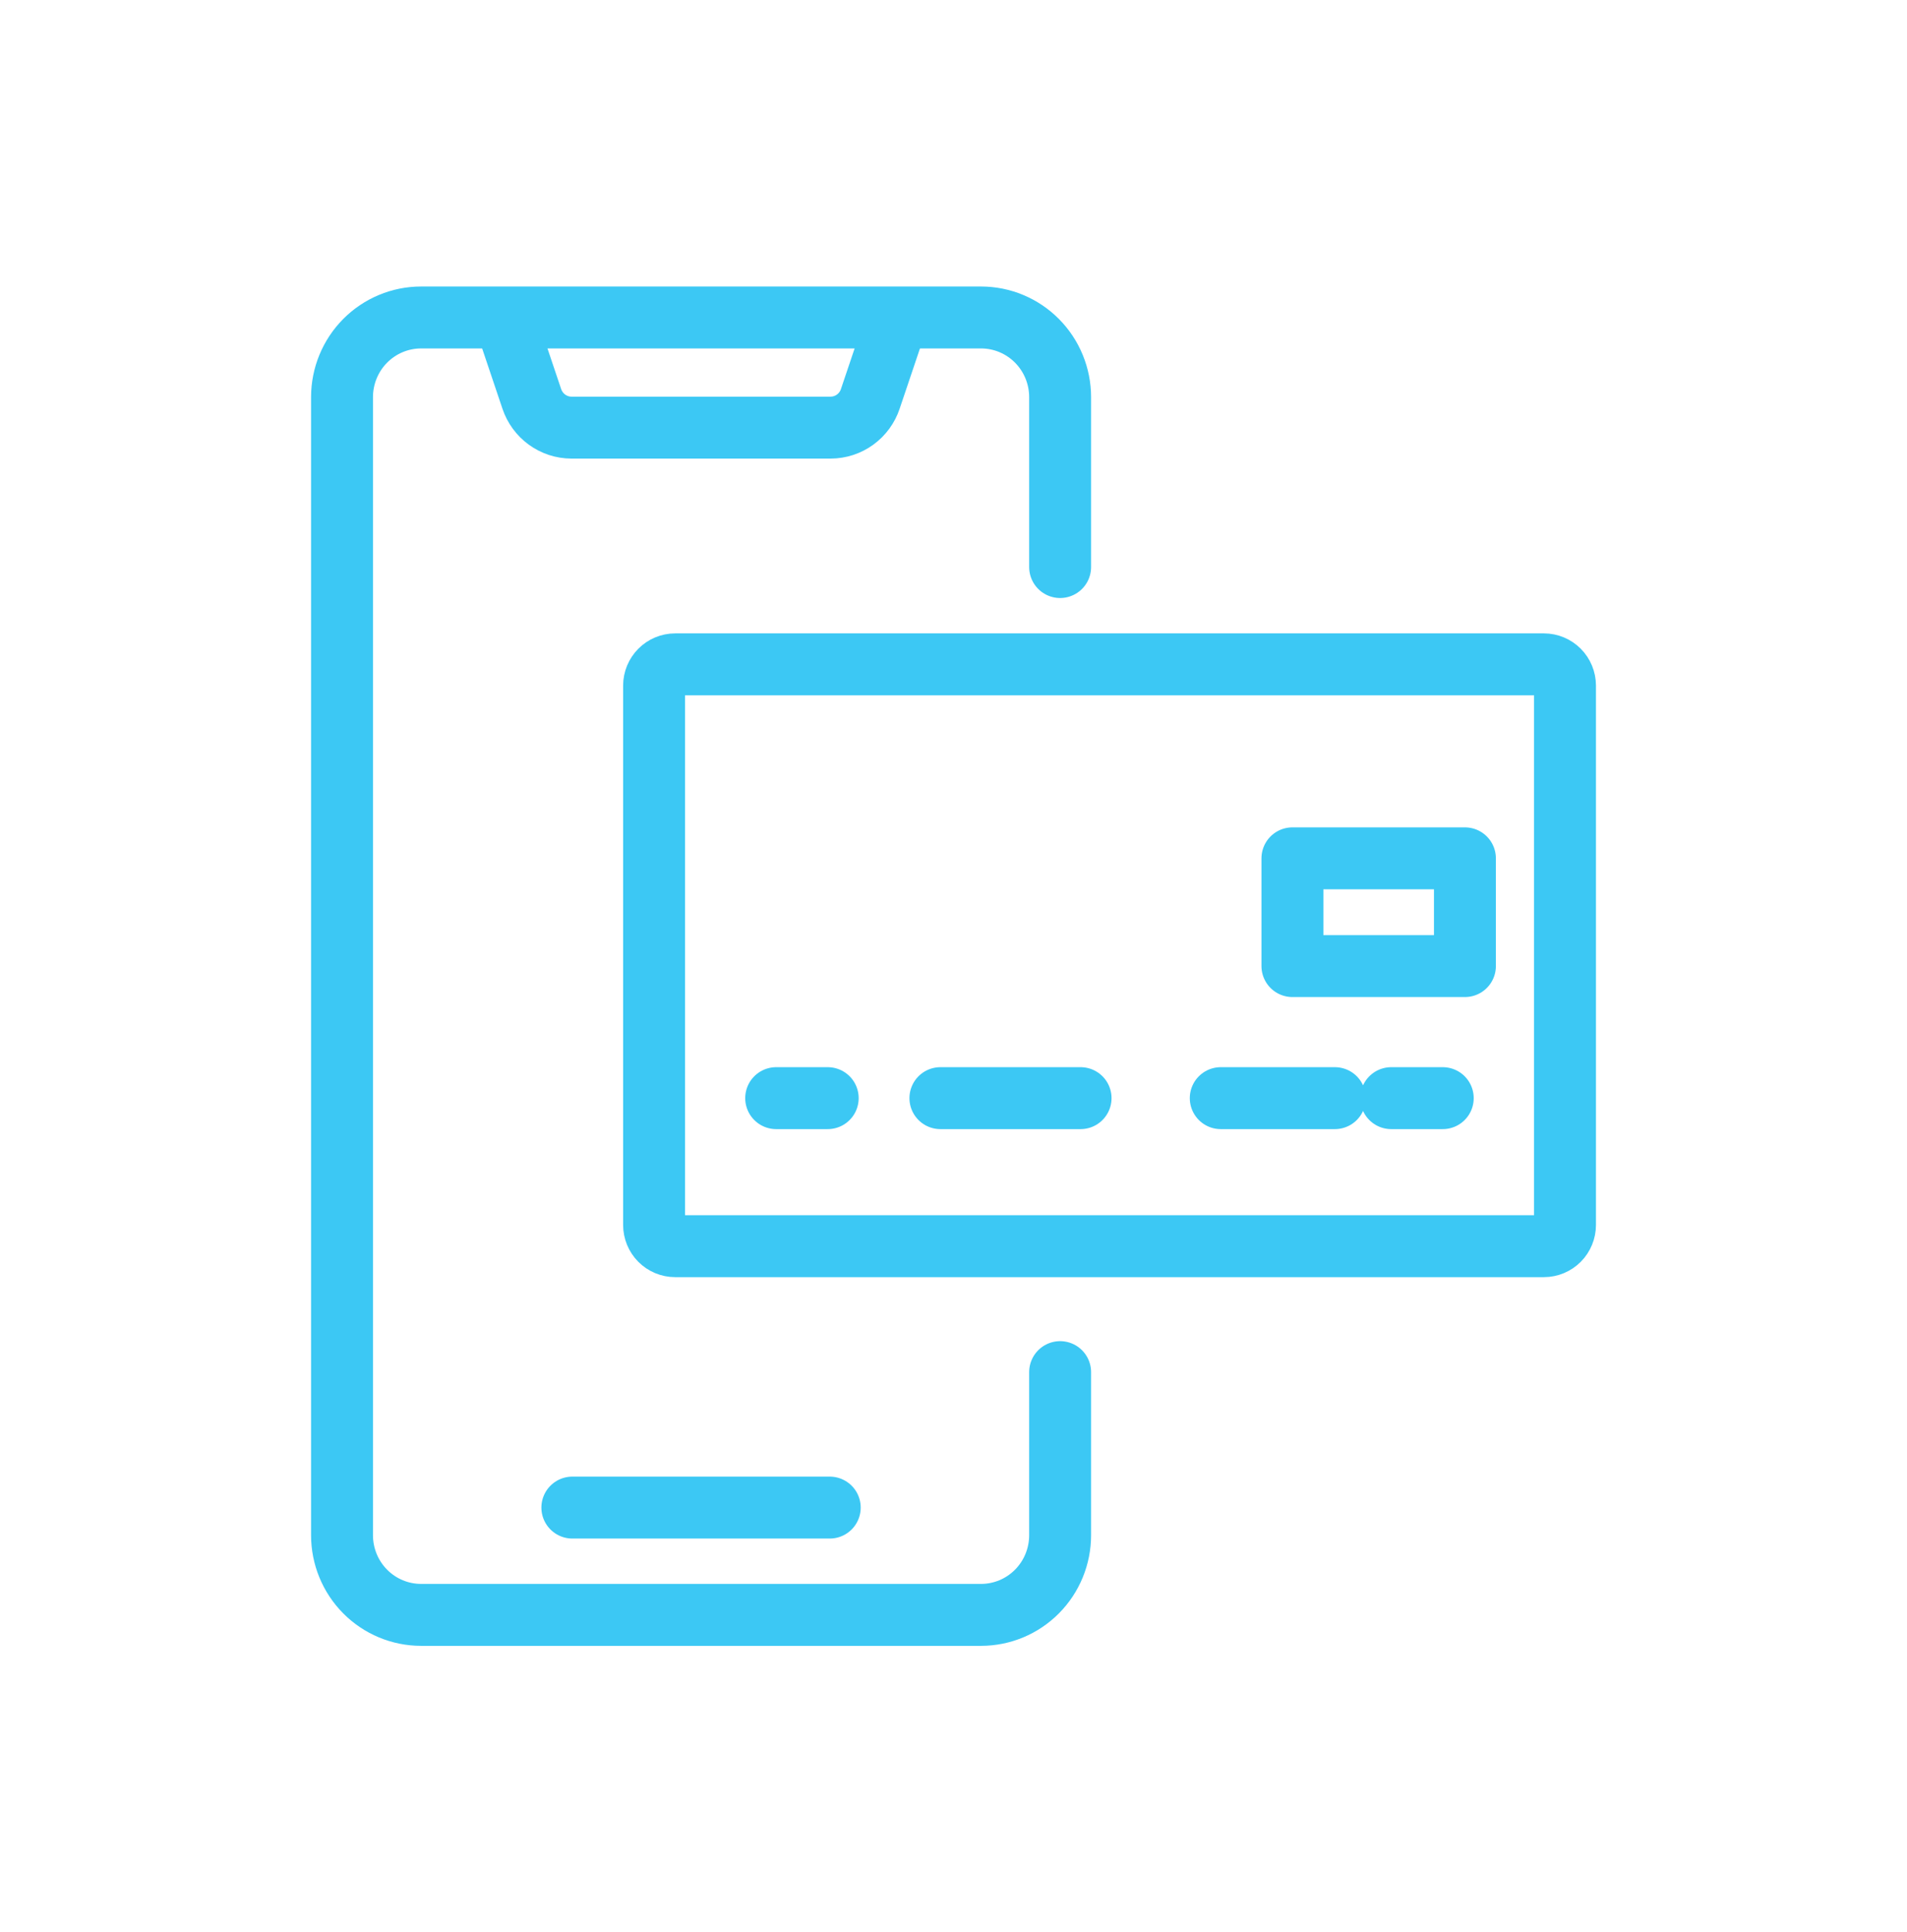
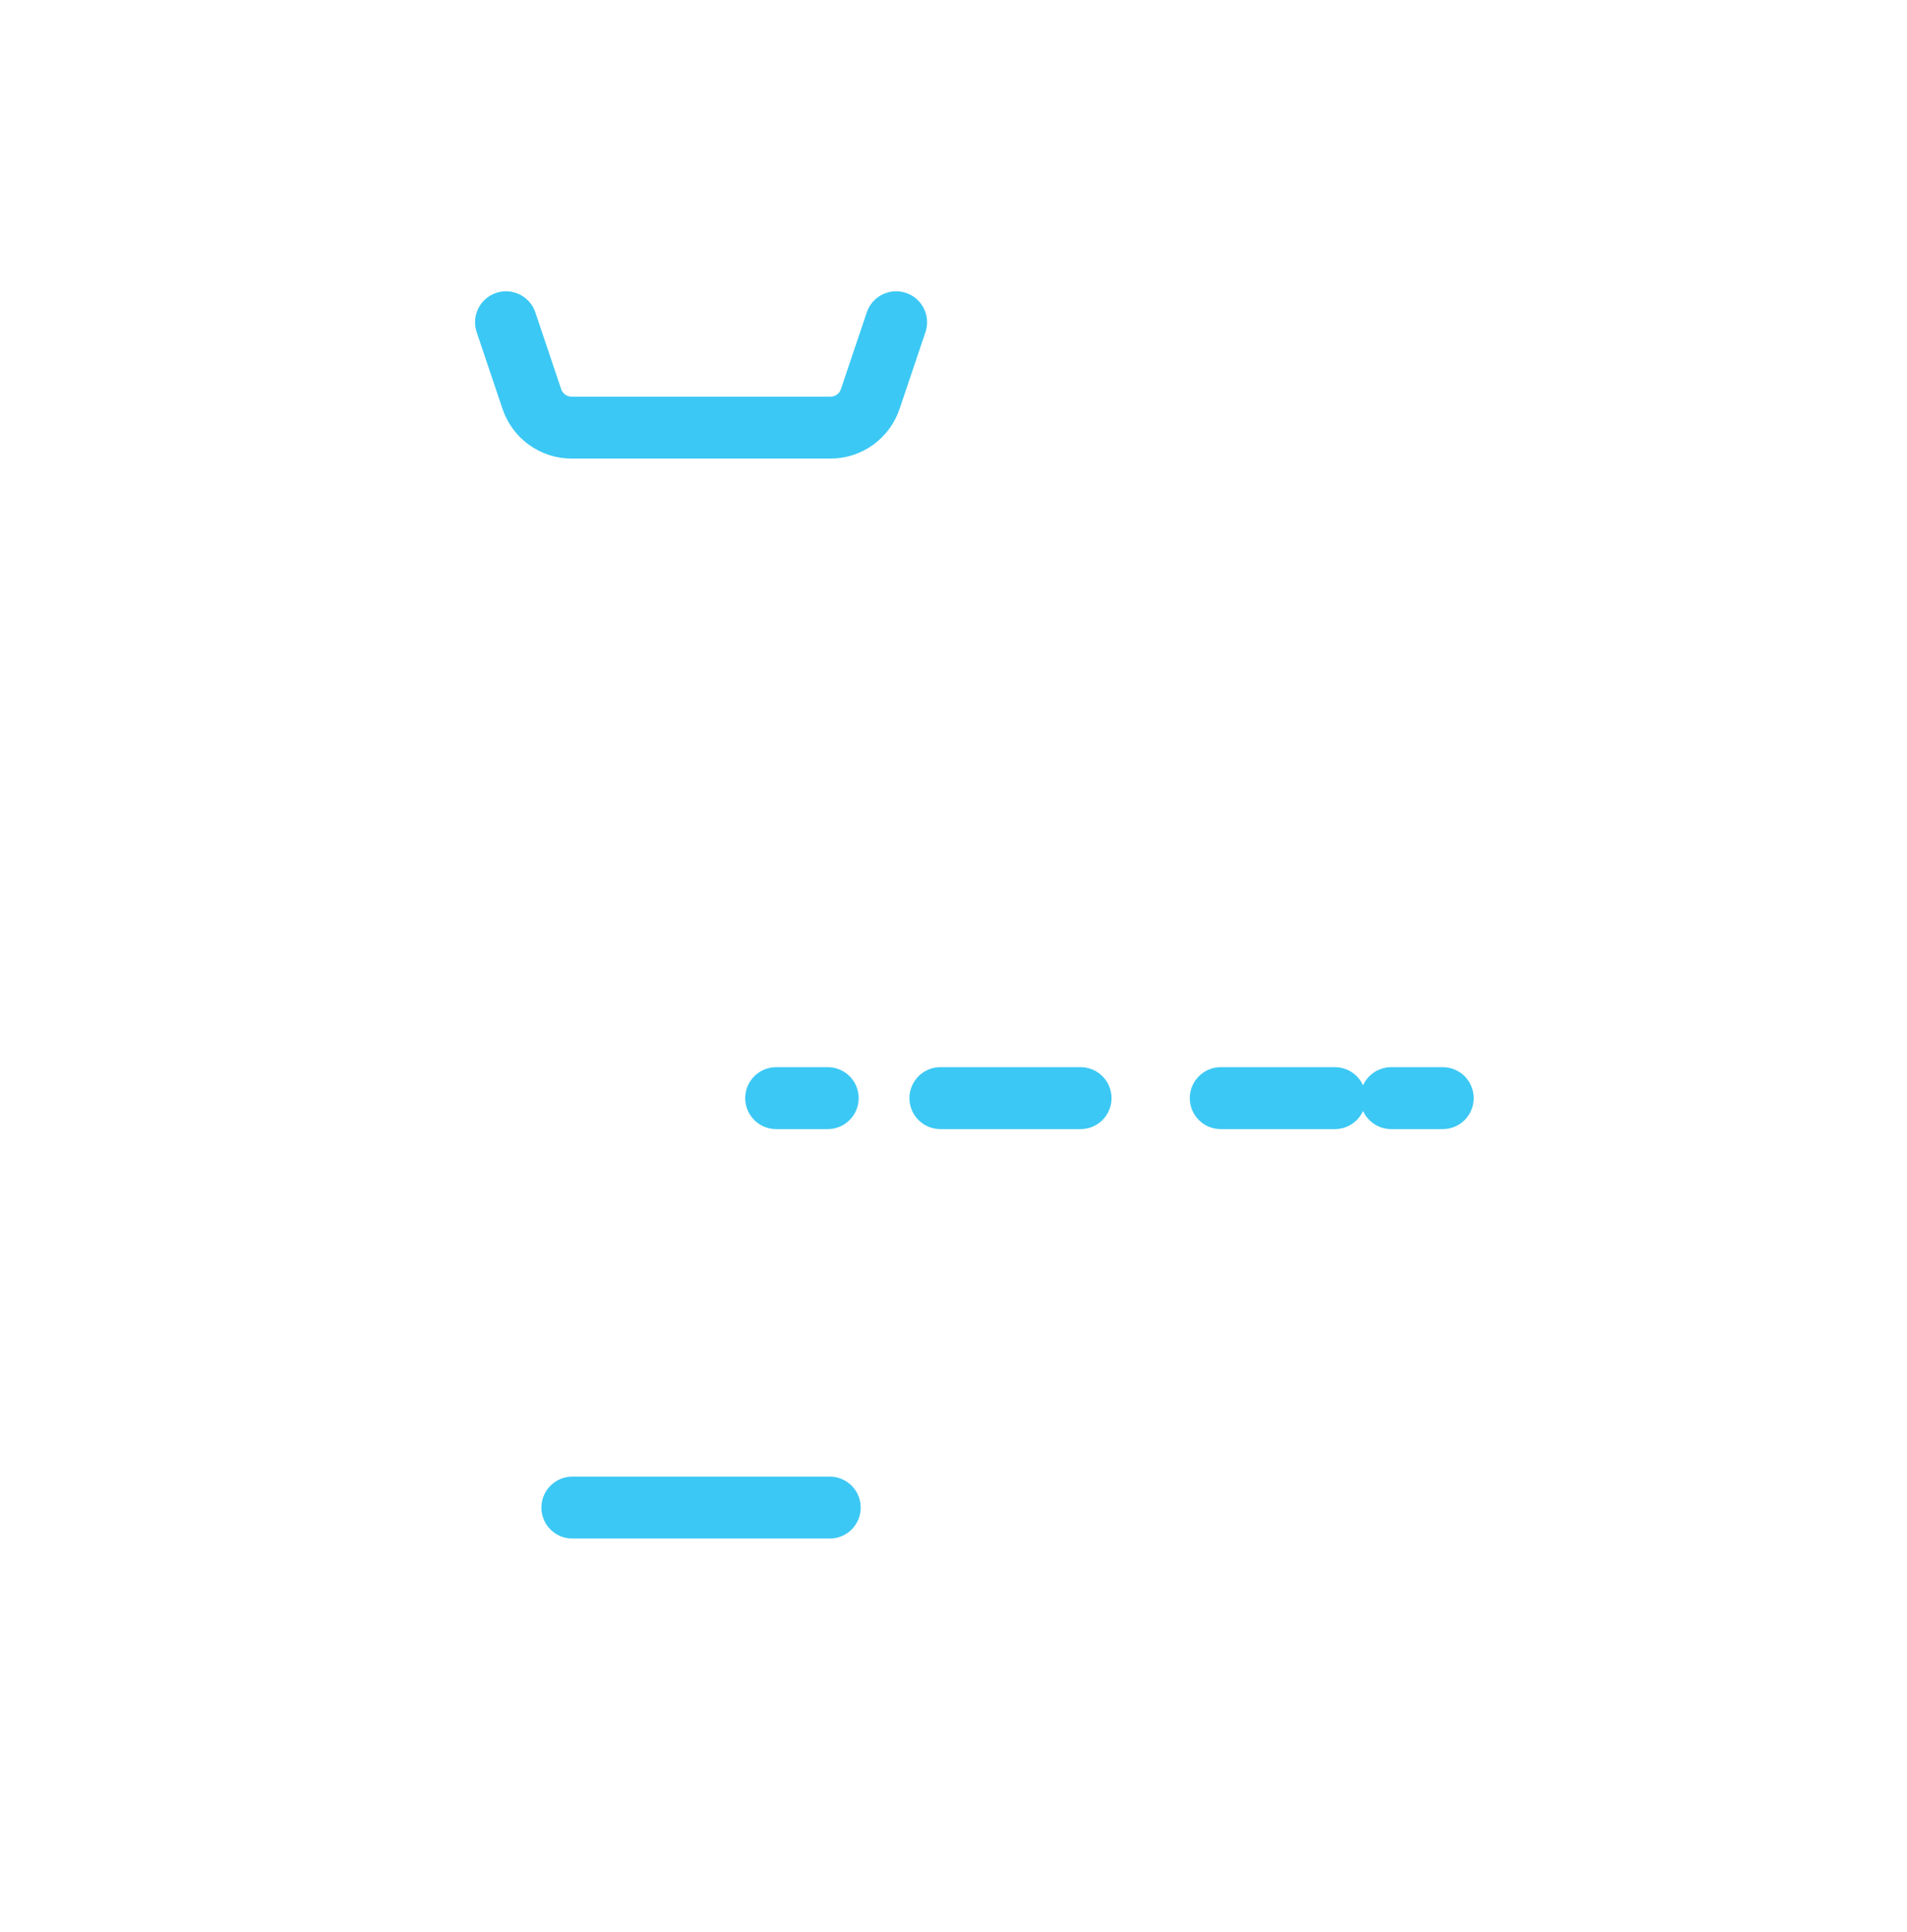
<svg xmlns="http://www.w3.org/2000/svg" width="77" height="78" viewBox="0 0 77 78" fill="none">
-   <path d="M42.805 55.386V61.969C42.805 62.822 42.469 63.64 41.87 64.243C41.271 64.846 40.459 65.185 39.612 65.185H17.003C16.156 65.185 15.344 64.846 14.745 64.243C14.146 63.64 13.81 62.822 13.81 61.969V16.031C13.81 15.178 14.146 14.36 14.745 13.757C15.344 13.154 16.156 12.815 17.003 12.815H39.612C40.459 12.815 41.271 13.154 41.87 13.757C42.469 14.36 42.805 15.178 42.805 16.031V22.889" stroke="#3CC8F4" stroke-width="2.5" stroke-linecap="round" stroke-linejoin="round" />
  <path d="M23.11 60.854H33.503" stroke="#3CC8F4" stroke-width="2.5" stroke-linecap="round" stroke-linejoin="round" />
  <path d="M36.183 13.008L35.142 16.096C35.03 16.435 34.815 16.729 34.528 16.938C34.24 17.147 33.895 17.26 33.54 17.261H23.073C22.719 17.26 22.373 17.147 22.086 16.938C21.799 16.729 21.584 16.435 21.471 16.096L20.431 13.008" stroke="#3CC8F4" stroke-width="2.5" stroke-linecap="round" stroke-linejoin="round" />
-   <path d="M62.34 26.817C62.565 26.817 62.781 26.907 62.941 27.068C63.1 27.228 63.19 27.445 63.191 27.672V49.445C63.191 49.672 63.101 49.891 62.942 50.051C62.782 50.212 62.566 50.302 62.34 50.302H27.261C27.035 50.302 26.819 50.212 26.659 50.051C26.5 49.891 26.41 49.672 26.41 49.445V27.672C26.411 27.445 26.501 27.228 26.66 27.068C26.82 26.907 27.036 26.817 27.261 26.817H62.34Z" stroke="#3CC8F4" stroke-width="2.5" stroke-linecap="round" stroke-linejoin="round" />
-   <path d="M59.15 34.647H52.185V38.996H59.15V34.647Z" stroke="#3CC8F4" stroke-width="2.5" stroke-linecap="round" stroke-linejoin="round" />
  <path d="M31.34 44.327H33.421" stroke="#3CC8F4" stroke-width="2.5" stroke-linecap="round" stroke-linejoin="round" />
  <path d="M37.971 44.327H53.899" stroke="#3CC8F4" stroke-width="2.5" stroke-linecap="round" stroke-linejoin="round" stroke-dasharray="5.66 5.66" />
  <path d="M56.174 44.327H58.255" stroke="#3CC8F4" stroke-width="2.5" stroke-linecap="round" stroke-linejoin="round" />
</svg>